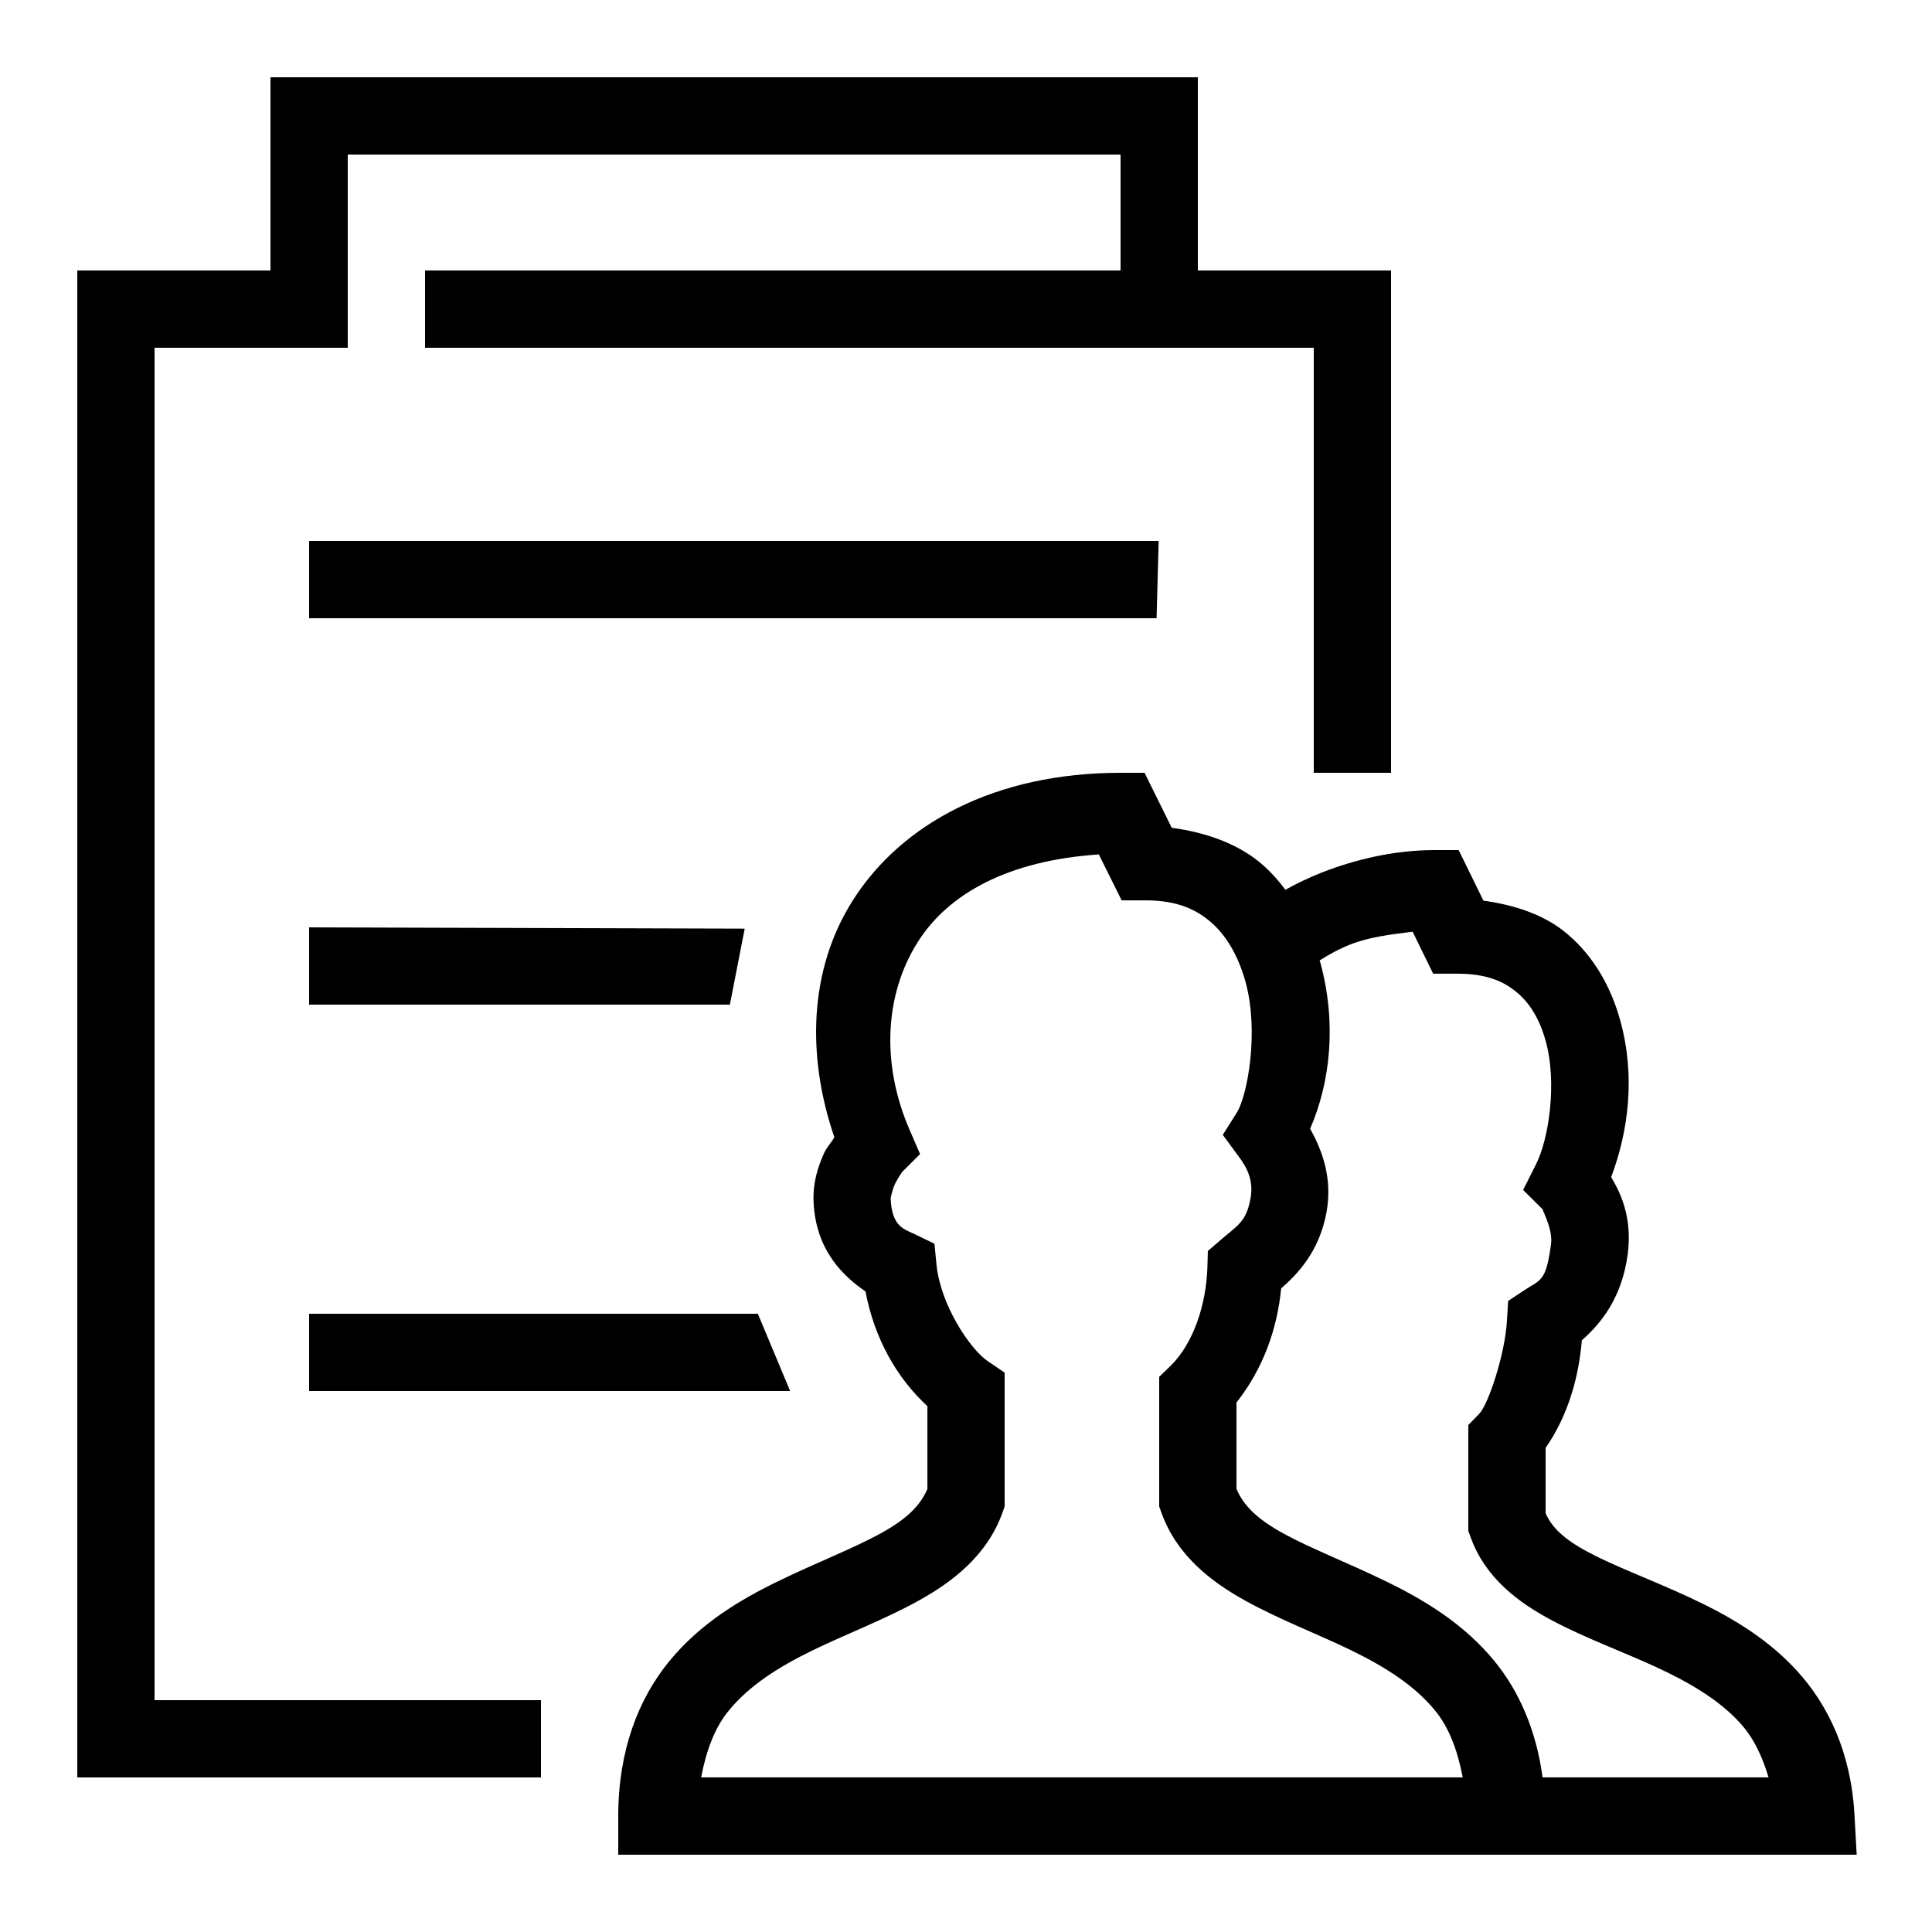
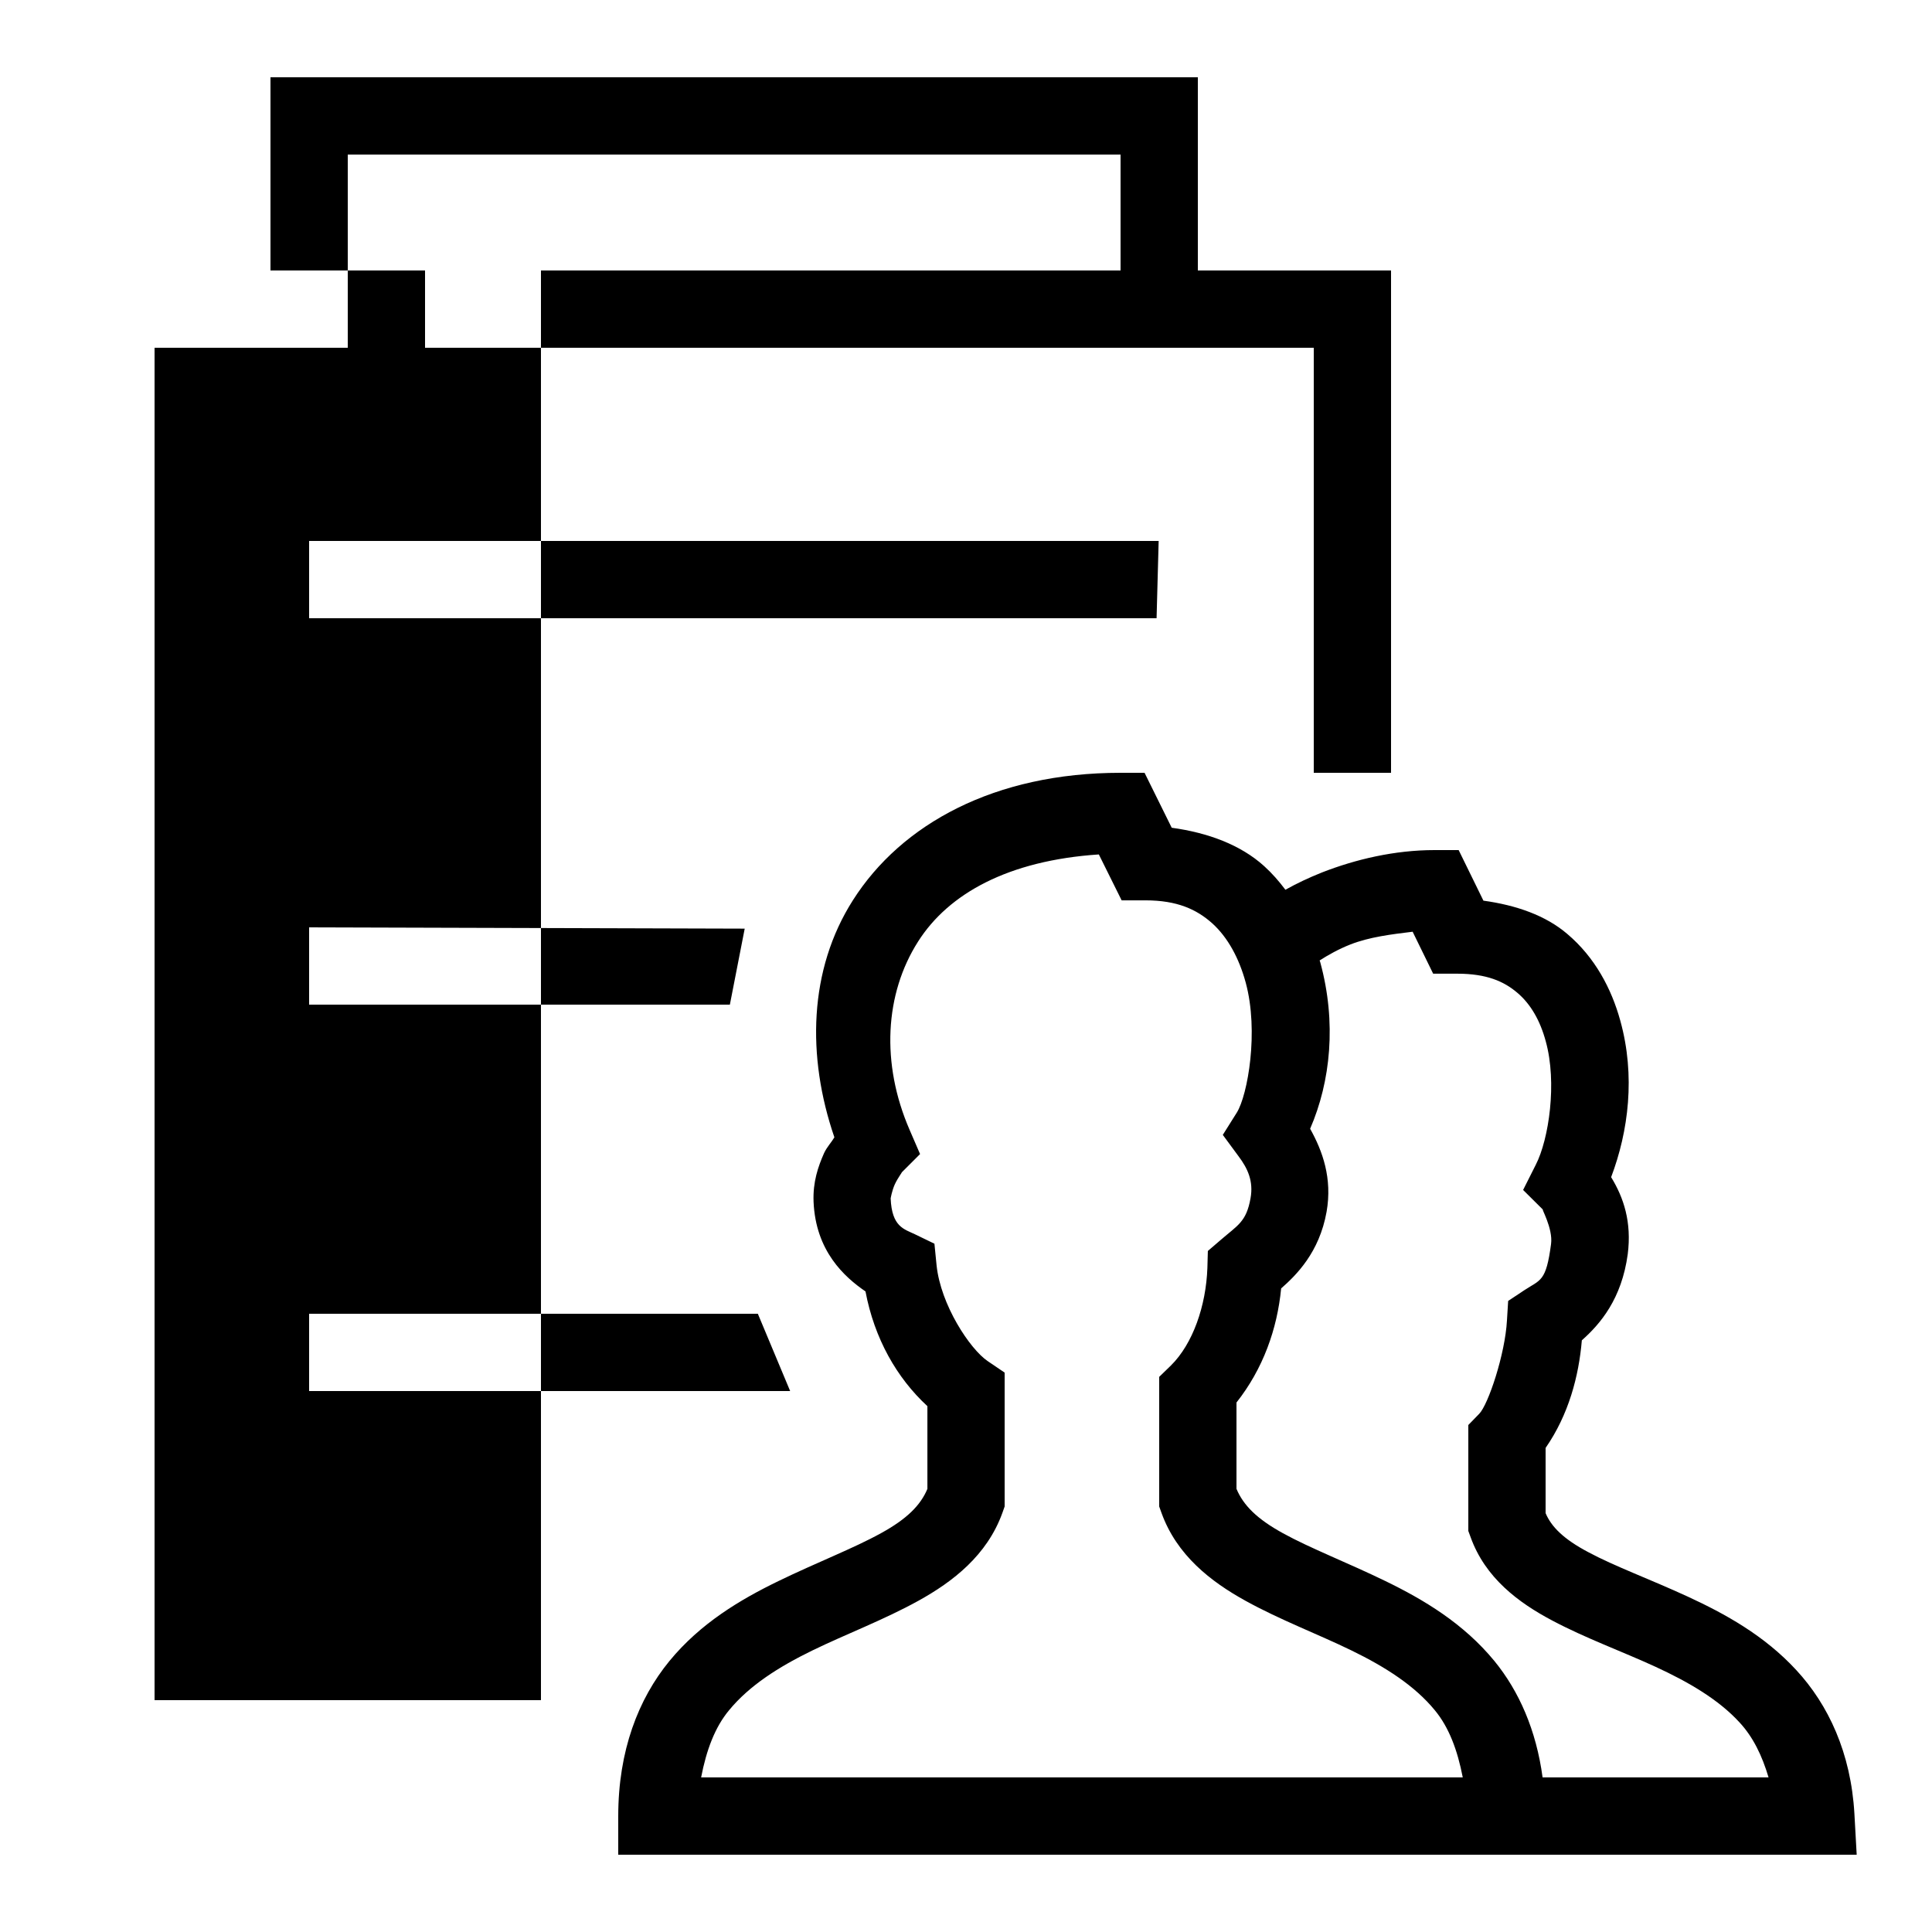
<svg xmlns="http://www.w3.org/2000/svg" xmlns:ns1="http://www.inkscape.org/namespaces/inkscape" xmlns:ns2="http://sodipodi.sourceforge.net/DTD/sodipodi-0.dtd" ns1:version="1.0beta2 (2b71d25, 2019-12-03)" ns2:docname="customers.svg" id="svg835" version="1.1" viewBox="0 0 50 50">
  <defs id="defs839" />
  <ns2:namedview ns1:guide-bbox="true" showguides="true" ns1:current-layer="svg835" ns1:window-maximized="1" ns1:window-y="23" ns1:window-x="0" ns1:cy="25" ns1:cx="25" ns1:zoom="26.88" showgrid="false" id="namedview837" ns1:window-height="1075" ns1:window-width="1792" ns1:pageshadow="2" ns1:pageopacity="0" guidetolerance="10" gridtolerance="10" objecttolerance="10" borderopacity="1" ns1:document-rotation="0" bordercolor="#666666" pagecolor="#ffffff">
    <ns2:guide id="guide843" orientation="1,0" position="29.985,34.97" />
    <ns2:guide id="guide845" orientation="0,-1" position="7.068,25.967" />
  </ns2:namedview>
-   <path ns2:nodetypes="ccccccccccccccccccccccccccscccccccccscsccccsccccccccccscccccscccccccscsccccccccccccsccccssccccccccccccccccsccccccccccccccsccccsccccccccccccccccccccc" ns1:connector-curvature="0" id="path833" d="M 7,2 V 7 H 2 V 46 H 14 V 44 H 4 V 9 H 9 V 4 H 29 V 7 H 11 v 2 h 23 v 11 h 2 V 7 H 31 V 2 Z m 1,12 v 2 h 21.932 l 0.054,-2 z m 21,6 c -3.258,0 -5.672,1.324 -6.926,3.297 -1.145,1.797 -1.199,4.043 -0.48,6.137 -0.078,0.133 -0.191,0.246 -0.266,0.406 -0.156,0.352 -0.293,0.75 -0.273,1.258 v 0.004 c 0.055,1.277 0.797,1.945 1.344,2.32 0.23,1.219 0.809,2.238 1.602,2.969 v 2.141 c -0.176,0.422 -0.527,0.777 -1.203,1.148 -0.707,0.391 -1.664,0.758 -2.652,1.238 C 19.156,41.398 18.125,42.012 17.324,42.988 16.52,43.969 16,45.309 16,47 v 1 h 32.051 l -0.059,-1.059 c -0.09,-1.578 -0.676,-2.824 -1.504,-3.719 -0.824,-0.895 -1.844,-1.457 -2.809,-1.902 C 42.715,40.875 41.785,40.535 41.109,40.172 40.465,39.832 40.148,39.512 40,39.16 v -1.688 c 0.598,-0.863 0.859,-1.855 0.938,-2.785 0.477,-0.422 1.031,-1.07 1.188,-2.23 0.105,-0.832 -0.105,-1.461 -0.43,-1.992 0.449,-1.188 0.633,-2.621 0.238,-4.047 -0.227,-0.828 -0.656,-1.641 -1.371,-2.246 -0.559,-0.48 -1.324,-0.746 -2.172,-0.863 L 37.75,22 h -0.625 c -1.027,0 -2.039,0.238 -2.91,0.578 -0.344,0.137 -0.656,0.285 -0.949,0.449 -0.164,-0.219 -0.344,-0.426 -0.551,-0.613 -0.609,-0.551 -1.453,-0.863 -2.391,-0.992 L 29.621,20 Z M 8,24 v 2 h 10.889 l 0.384,-1.967 z m 20.438,-1.887 0.59,1.188 h 0.617 c 0.82,0 1.324,0.234 1.727,0.594 0.402,0.363 0.695,0.902 0.867,1.535 0.344,1.266 0.051,2.91 -0.23,3.363 l -0.363,0.578 0.406,0.551 c 0.238,0.316 0.391,0.645 0.312,1.086 -0.109,0.617 -0.332,0.699 -0.773,1.082 l -0.332,0.285 -0.012,0.438 c -0.035,0.98 -0.375,1.965 -0.945,2.527 L 30,35.633 v 3.355 l 0.059,0.164 c 0.395,1.098 1.277,1.781 2.176,2.277 0.898,0.496 1.867,0.859 2.742,1.285 0.875,0.426 1.633,0.91 2.156,1.547 0.363,0.438 0.586,1.027 0.723,1.738 H 18.145 c 0.137,-0.711 0.359,-1.301 0.723,-1.738 0.523,-0.637 1.281,-1.121 2.156,-1.547 0.875,-0.426 1.844,-0.789 2.742,-1.285 0.898,-0.496 1.781,-1.18 2.176,-2.277 L 26,38.988 v -3.465 l -0.438,-0.297 c -0.461,-0.312 -1.219,-1.457 -1.324,-2.484 l -0.055,-0.555 -0.5,-0.242 c -0.285,-0.137 -0.602,-0.191 -0.633,-0.93 0,0 0.031,-0.191 0.105,-0.359 0.078,-0.172 0.219,-0.352 0.176,-0.309 l 0.48,-0.48 -0.27,-0.625 c -0.746,-1.719 -0.645,-3.52 0.219,-4.875 0.789,-1.242 2.336,-2.098 4.676,-2.254 z m 8.121,2 0.531,1.086 h 0.625 c 0.758,0 1.207,0.199 1.551,0.492 0.348,0.293 0.594,0.723 0.738,1.258 0.297,1.07 0.082,2.531 -0.258,3.195 l -0.328,0.652 0.516,0.512 c -0.066,-0.066 0.262,0.477 0.207,0.887 -0.129,0.98 -0.27,0.918 -0.691,1.195 L 39.031,33.668 39,34.172 c -0.047,0.871 -0.484,2.18 -0.719,2.418 L 38,36.879 v 2.742 l 0.059,0.16 c 0.379,1.055 1.238,1.695 2.109,2.156 0.867,0.461 1.812,0.801 2.676,1.199 0.863,0.398 1.633,0.848 2.176,1.441 0.348,0.375 0.582,0.855 0.75,1.422 H 39.922 C 39.758,44.777 39.312,43.766 38.676,42.988 37.875,42.012 36.844,41.398 35.855,40.918 34.867,40.438 33.91,40.07 33.203,39.68 32.527,39.309 32.176,38.953 32,38.531 v -2.234 c 0.691,-0.875 1.055,-1.906 1.156,-2.953 0.387,-0.34 0.988,-0.926 1.176,-1.984 0.152,-0.867 -0.105,-1.574 -0.426,-2.148 0.531,-1.223 0.688,-2.75 0.262,-4.309 -0.004,-0.016 -0.012,-0.031 -0.016,-0.047 0.215,-0.137 0.488,-0.293 0.797,-0.414 C 35.438,24.25 36.008,24.18 36.559,24.113 Z M 8,34 v 2 h 12.449 l -0.836,-2 z m 9,0 v 2 h 3.449 l -0.836,-2 z" />
+   <path ns2:nodetypes="ccccccccccccccccccccccccccscccccccccscsccccsccccccccccscccccscccccccscsccccccccccccsccccssccccccccccccccccsccccccccccccccsccccsccccccccccccccccccccc" ns1:connector-curvature="0" id="path833" d="M 7,2 V 7 H 2 H 14 V 44 H 4 V 9 H 9 V 4 H 29 V 7 H 11 v 2 h 23 v 11 h 2 V 7 H 31 V 2 Z m 1,12 v 2 h 21.932 l 0.054,-2 z m 21,6 c -3.258,0 -5.672,1.324 -6.926,3.297 -1.145,1.797 -1.199,4.043 -0.48,6.137 -0.078,0.133 -0.191,0.246 -0.266,0.406 -0.156,0.352 -0.293,0.75 -0.273,1.258 v 0.004 c 0.055,1.277 0.797,1.945 1.344,2.32 0.23,1.219 0.809,2.238 1.602,2.969 v 2.141 c -0.176,0.422 -0.527,0.777 -1.203,1.148 -0.707,0.391 -1.664,0.758 -2.652,1.238 C 19.156,41.398 18.125,42.012 17.324,42.988 16.52,43.969 16,45.309 16,47 v 1 h 32.051 l -0.059,-1.059 c -0.09,-1.578 -0.676,-2.824 -1.504,-3.719 -0.824,-0.895 -1.844,-1.457 -2.809,-1.902 C 42.715,40.875 41.785,40.535 41.109,40.172 40.465,39.832 40.148,39.512 40,39.16 v -1.688 c 0.598,-0.863 0.859,-1.855 0.938,-2.785 0.477,-0.422 1.031,-1.07 1.188,-2.23 0.105,-0.832 -0.105,-1.461 -0.43,-1.992 0.449,-1.188 0.633,-2.621 0.238,-4.047 -0.227,-0.828 -0.656,-1.641 -1.371,-2.246 -0.559,-0.48 -1.324,-0.746 -2.172,-0.863 L 37.75,22 h -0.625 c -1.027,0 -2.039,0.238 -2.91,0.578 -0.344,0.137 -0.656,0.285 -0.949,0.449 -0.164,-0.219 -0.344,-0.426 -0.551,-0.613 -0.609,-0.551 -1.453,-0.863 -2.391,-0.992 L 29.621,20 Z M 8,24 v 2 h 10.889 l 0.384,-1.967 z m 20.438,-1.887 0.59,1.188 h 0.617 c 0.82,0 1.324,0.234 1.727,0.594 0.402,0.363 0.695,0.902 0.867,1.535 0.344,1.266 0.051,2.91 -0.23,3.363 l -0.363,0.578 0.406,0.551 c 0.238,0.316 0.391,0.645 0.312,1.086 -0.109,0.617 -0.332,0.699 -0.773,1.082 l -0.332,0.285 -0.012,0.438 c -0.035,0.98 -0.375,1.965 -0.945,2.527 L 30,35.633 v 3.355 l 0.059,0.164 c 0.395,1.098 1.277,1.781 2.176,2.277 0.898,0.496 1.867,0.859 2.742,1.285 0.875,0.426 1.633,0.91 2.156,1.547 0.363,0.438 0.586,1.027 0.723,1.738 H 18.145 c 0.137,-0.711 0.359,-1.301 0.723,-1.738 0.523,-0.637 1.281,-1.121 2.156,-1.547 0.875,-0.426 1.844,-0.789 2.742,-1.285 0.898,-0.496 1.781,-1.18 2.176,-2.277 L 26,38.988 v -3.465 l -0.438,-0.297 c -0.461,-0.312 -1.219,-1.457 -1.324,-2.484 l -0.055,-0.555 -0.5,-0.242 c -0.285,-0.137 -0.602,-0.191 -0.633,-0.93 0,0 0.031,-0.191 0.105,-0.359 0.078,-0.172 0.219,-0.352 0.176,-0.309 l 0.48,-0.48 -0.27,-0.625 c -0.746,-1.719 -0.645,-3.52 0.219,-4.875 0.789,-1.242 2.336,-2.098 4.676,-2.254 z m 8.121,2 0.531,1.086 h 0.625 c 0.758,0 1.207,0.199 1.551,0.492 0.348,0.293 0.594,0.723 0.738,1.258 0.297,1.07 0.082,2.531 -0.258,3.195 l -0.328,0.652 0.516,0.512 c -0.066,-0.066 0.262,0.477 0.207,0.887 -0.129,0.98 -0.27,0.918 -0.691,1.195 L 39.031,33.668 39,34.172 c -0.047,0.871 -0.484,2.18 -0.719,2.418 L 38,36.879 v 2.742 l 0.059,0.16 c 0.379,1.055 1.238,1.695 2.109,2.156 0.867,0.461 1.812,0.801 2.676,1.199 0.863,0.398 1.633,0.848 2.176,1.441 0.348,0.375 0.582,0.855 0.75,1.422 H 39.922 C 39.758,44.777 39.312,43.766 38.676,42.988 37.875,42.012 36.844,41.398 35.855,40.918 34.867,40.438 33.91,40.07 33.203,39.68 32.527,39.309 32.176,38.953 32,38.531 v -2.234 c 0.691,-0.875 1.055,-1.906 1.156,-2.953 0.387,-0.34 0.988,-0.926 1.176,-1.984 0.152,-0.867 -0.105,-1.574 -0.426,-2.148 0.531,-1.223 0.688,-2.75 0.262,-4.309 -0.004,-0.016 -0.012,-0.031 -0.016,-0.047 0.215,-0.137 0.488,-0.293 0.797,-0.414 C 35.438,24.25 36.008,24.18 36.559,24.113 Z M 8,34 v 2 h 12.449 l -0.836,-2 z m 9,0 v 2 h 3.449 l -0.836,-2 z" />
</svg>